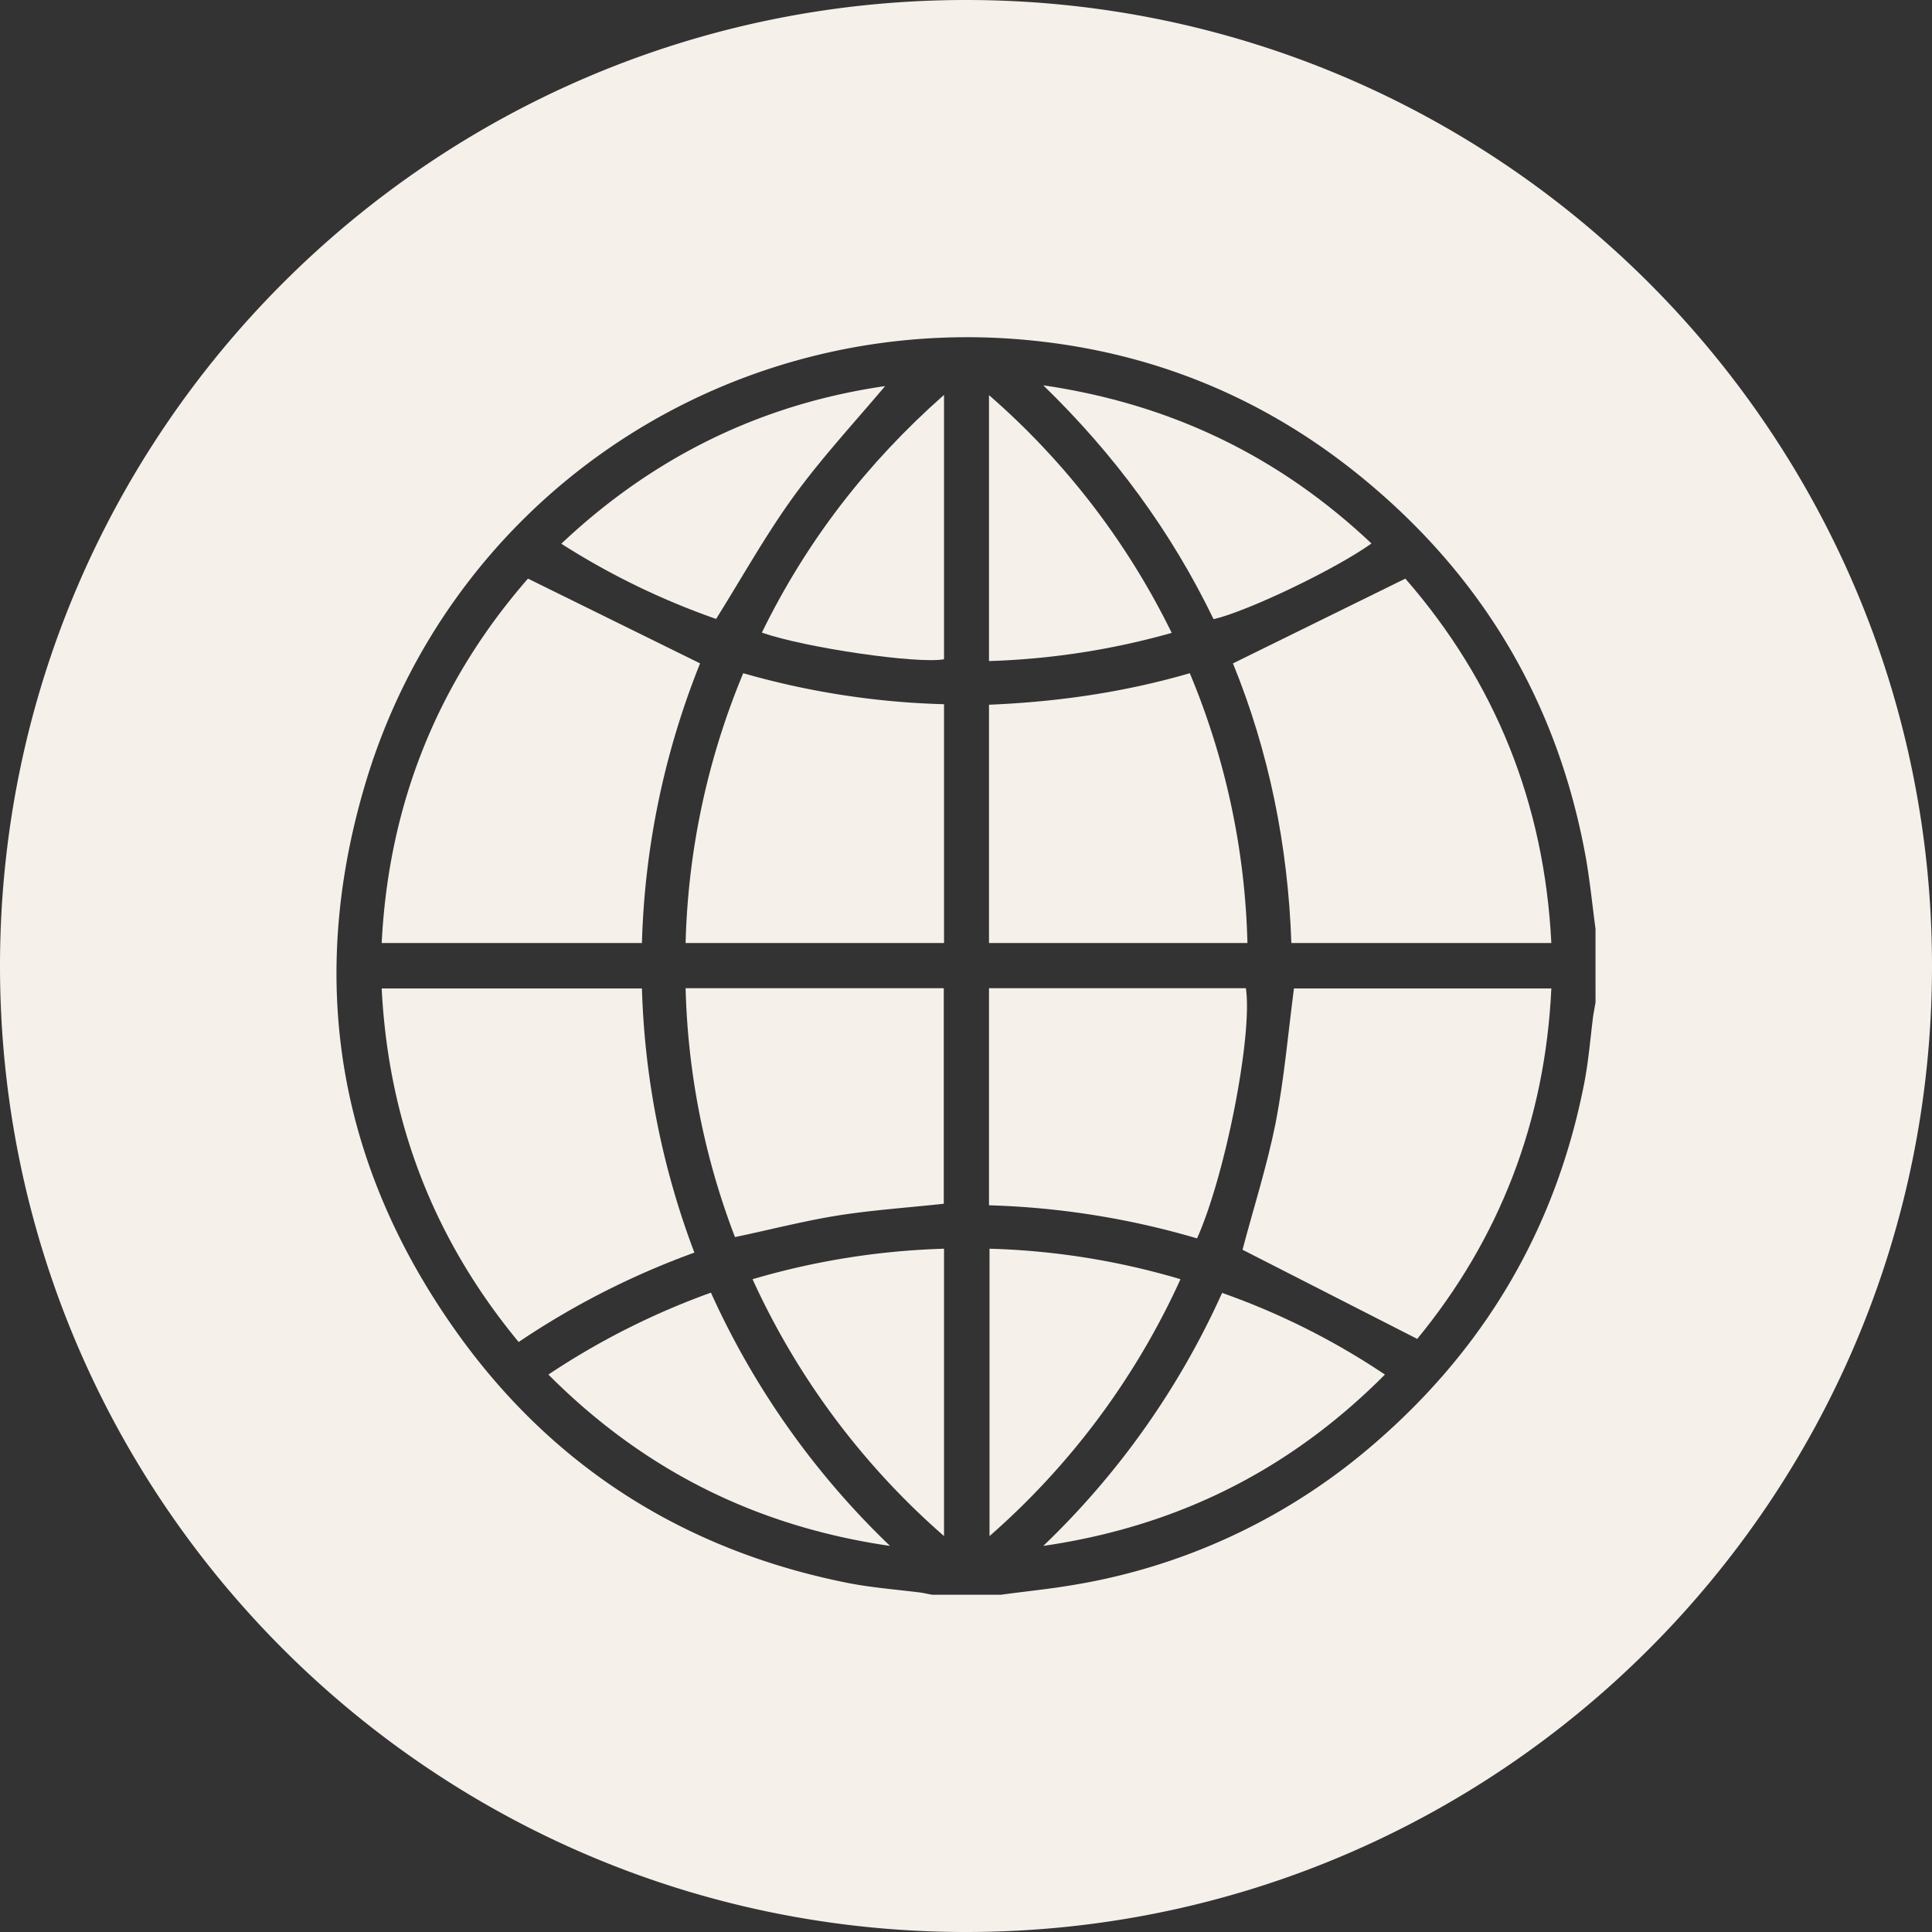
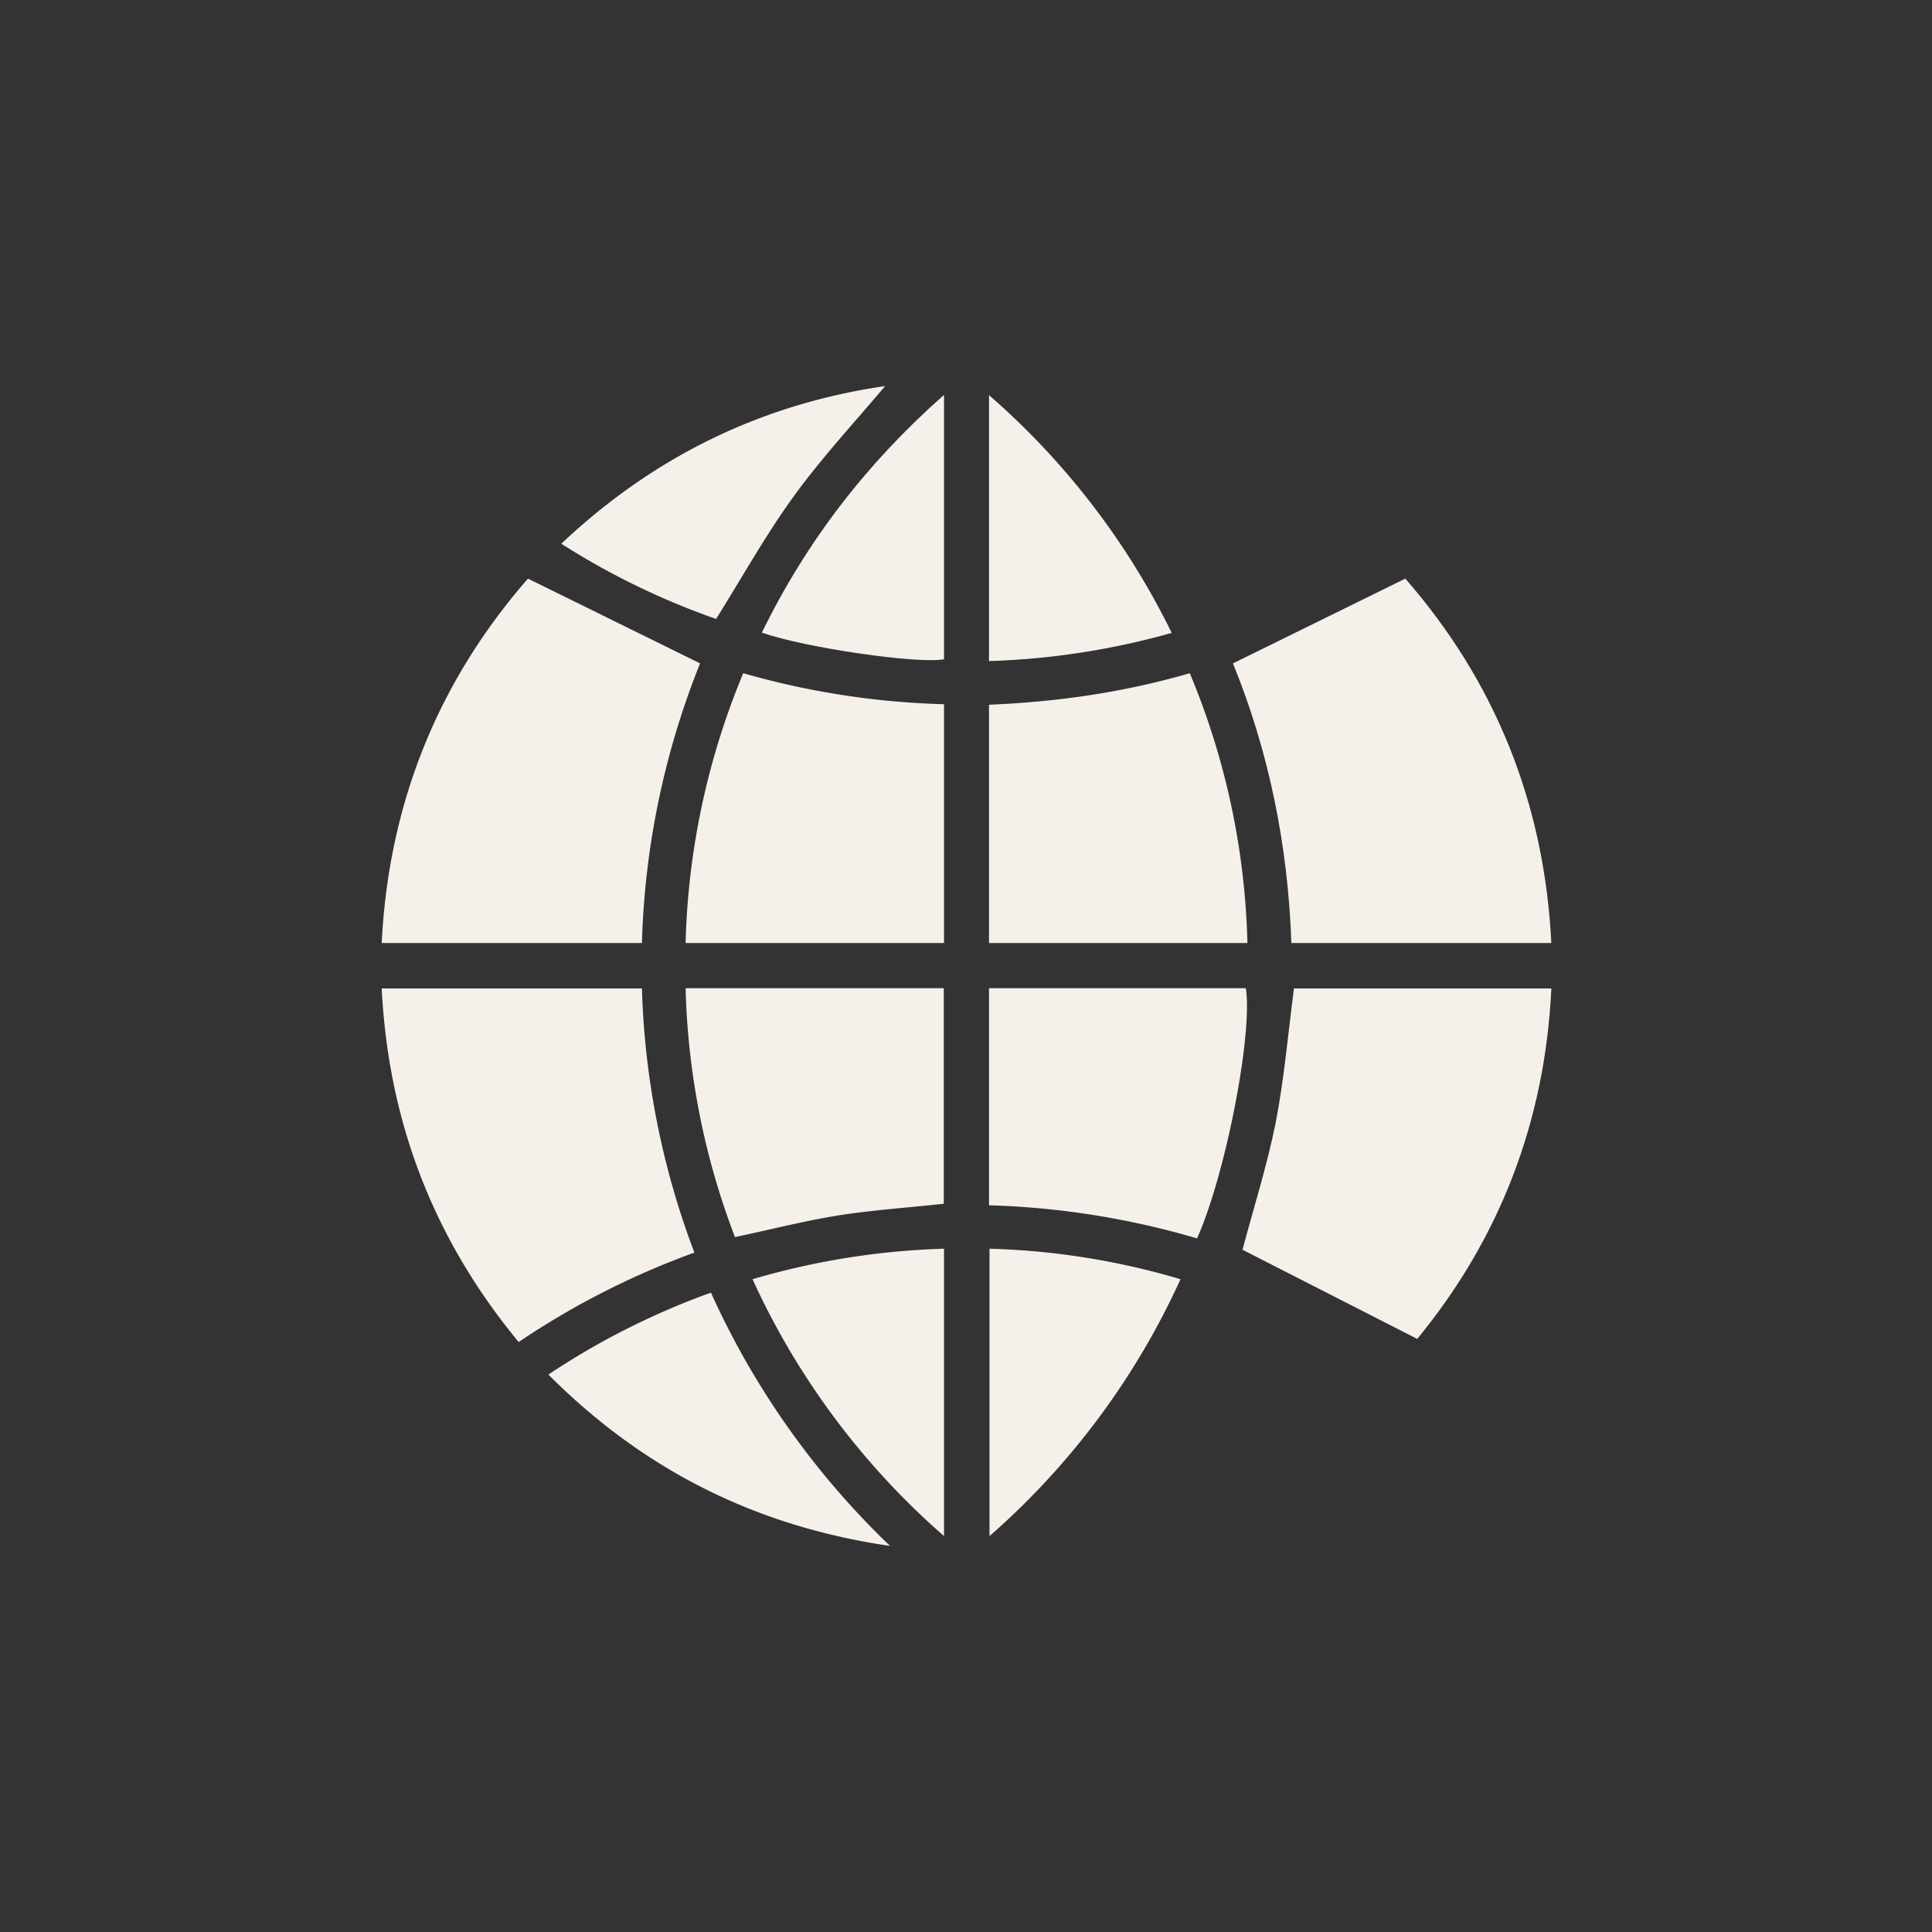
<svg xmlns="http://www.w3.org/2000/svg" data-name="Layer 1" fill="#f5f0ea" height="747.6" preserveAspectRatio="xMidYMid meet" version="1" viewBox="126.2 126.2 747.6 747.6" width="747.6" zoomAndPan="magnify">
  <rect x="126.2" y="126.2" width="747.6" height="747.6" fill="#333333" stroke="none" />
  <g id="change1_1">
    <path d="M491.5,720.6V609.4a292.3,292.3,0,0,0-74.1,11.8A293.4,293.4,0,0,0,491.5,720.6Z" />
  </g>
  <g id="change1_2">
    <path d="M401.3,626.4a289.9,289.9,0,0,0-62.9,31.7c36.5,36.6,79.9,58.7,132.2,66.3A315.4,315.4,0,0,1,401.3,626.4Z" />
  </g>
  <g id="change1_3">
    <path d="M391.5,491.1h100V398.7a311.3,311.3,0,0,1-77.7-12A290.4,290.4,0,0,0,391.5,491.1Z" />
  </g>
  <g id="change1_4">
    <path d="M421,371c16.9,5.9,60.4,12.2,70.5,10.3V279C461.5,305.5,438.2,335.8,421,371Z" />
  </g>
  <g id="change1_5">
-     <path d="M595.8,365.8c13.3-3.1,47.3-19.4,61.1-29.3-35.5-33.5-77.2-53.9-127-61.2C557.7,302.3,579.5,332.1,595.8,365.8Z" />
-   </g>
+     </g>
  <g id="change1_6">
    <path d="M450.7,596.5c13.4-2.1,27-3,40.7-4.5V508.6H391.5a289.5,289.5,0,0,0,19.1,96.3C424.4,602,437.5,598.6,450.7,596.5Z" />
  </g>
  <g id="change1_7">
    <path d="M433.3,318.3c10.9-15,23.6-28.7,35.4-42.7Q397,286,343.4,336.6a287.5,287.5,0,0,0,59.9,29.1C413.5,349.4,422.5,333.2,433.3,318.3Z" />
  </g>
  <g id="change1_8">
    <path d="M397.1,382.9l-66.6-32.8c-34.8,39.9-53.9,87-56.6,141H374.6A313.8,313.8,0,0,1,397.1,382.9Z" />
  </g>
  <g id="change1_9">
    <path d="M374.6,508.7H273.9c2.6,51.6,20.1,97,53,136.8a311.1,311.1,0,0,1,68-34.6A313.9,313.9,0,0,1,374.6,508.7Z" />
  </g>
  <g id="change1_10">
-     <path d="M529.9,724.4c52.2-7.6,95.7-29.6,132.2-66.3a279.5,279.5,0,0,0-63-31.6A313.9,313.9,0,0,1,529.9,724.4Z" />
-   </g>
+     </g>
  <g id="change1_11">
    <path d="M508.9,491.1h100a288.6,288.6,0,0,0-22.3-104.4c-25.8,7.5-51.5,11.1-77.7,12.2Z" />
  </g>
  <g id="change1_12">
    <path d="M619.8,560.8c-3.4,16.9-8.7,33.4-12.8,49l67.6,34.5c31.9-38.8,49.5-84.2,51.9-135.6H626.9C624.6,526.4,623.1,543.8,619.8,560.8Z" />
  </g>
  <g id="change1_13">
-     <path d="M500,126.2c-206.4,0-373.8,167.4-373.8,373.8S293.6,873.8,500,873.8,873.8,706.4,873.8,500,706.4,126.2,500,126.2ZM743.6,514.1l-.9,5.1c-1.1,8.7-1.8,17.6-3.5,26.3-11,56.2-38.6,102.9-82.1,140.1a236.3,236.3,0,0,1-115.5,53.9c-9.3,1.6-18.7,2.5-28.1,3.8H486.9l-4.1-.8c-9.4-1.2-18.9-1.9-28.2-3.7-62.2-12.3-112.9-43.8-150.1-94.9-47-64.7-59.8-136.5-37.3-213.2,32-109.5,135.4-180.8,249.2-173.5,52.9,3.5,99.8,22.4,140.2,56.6q67.8,57.3,83.4,145.1c1.5,8.8,2.4,17.8,3.6,26.7Z" />
-   </g>
+     </g>
  <g id="change1_14">
    <path d="M603.3,382.9c13.9,34.1,21.3,70.4,22.6,108.2H726.5c-2.7-54-21.7-101.1-56.5-141Z" />
  </g>
  <g id="change1_15">
    <path d="M509.1,609.4V720.6A293.2,293.2,0,0,0,583,621.2,286.5,286.5,0,0,0,509.1,609.4Z" />
  </g>
  <g id="change1_16">
    <path d="M508.9,279.1V382a292.5,292.5,0,0,0,70.7-10.9A292.1,292.1,0,0,0,508.9,279.1Z" />
  </g>
  <g id="change1_17">
    <path d="M608.3,508.6H508.9v84a316.9,316.9,0,0,1,80.5,12.8C600.4,580.9,611,526.5,608.3,508.6Z" />
  </g>
</svg>